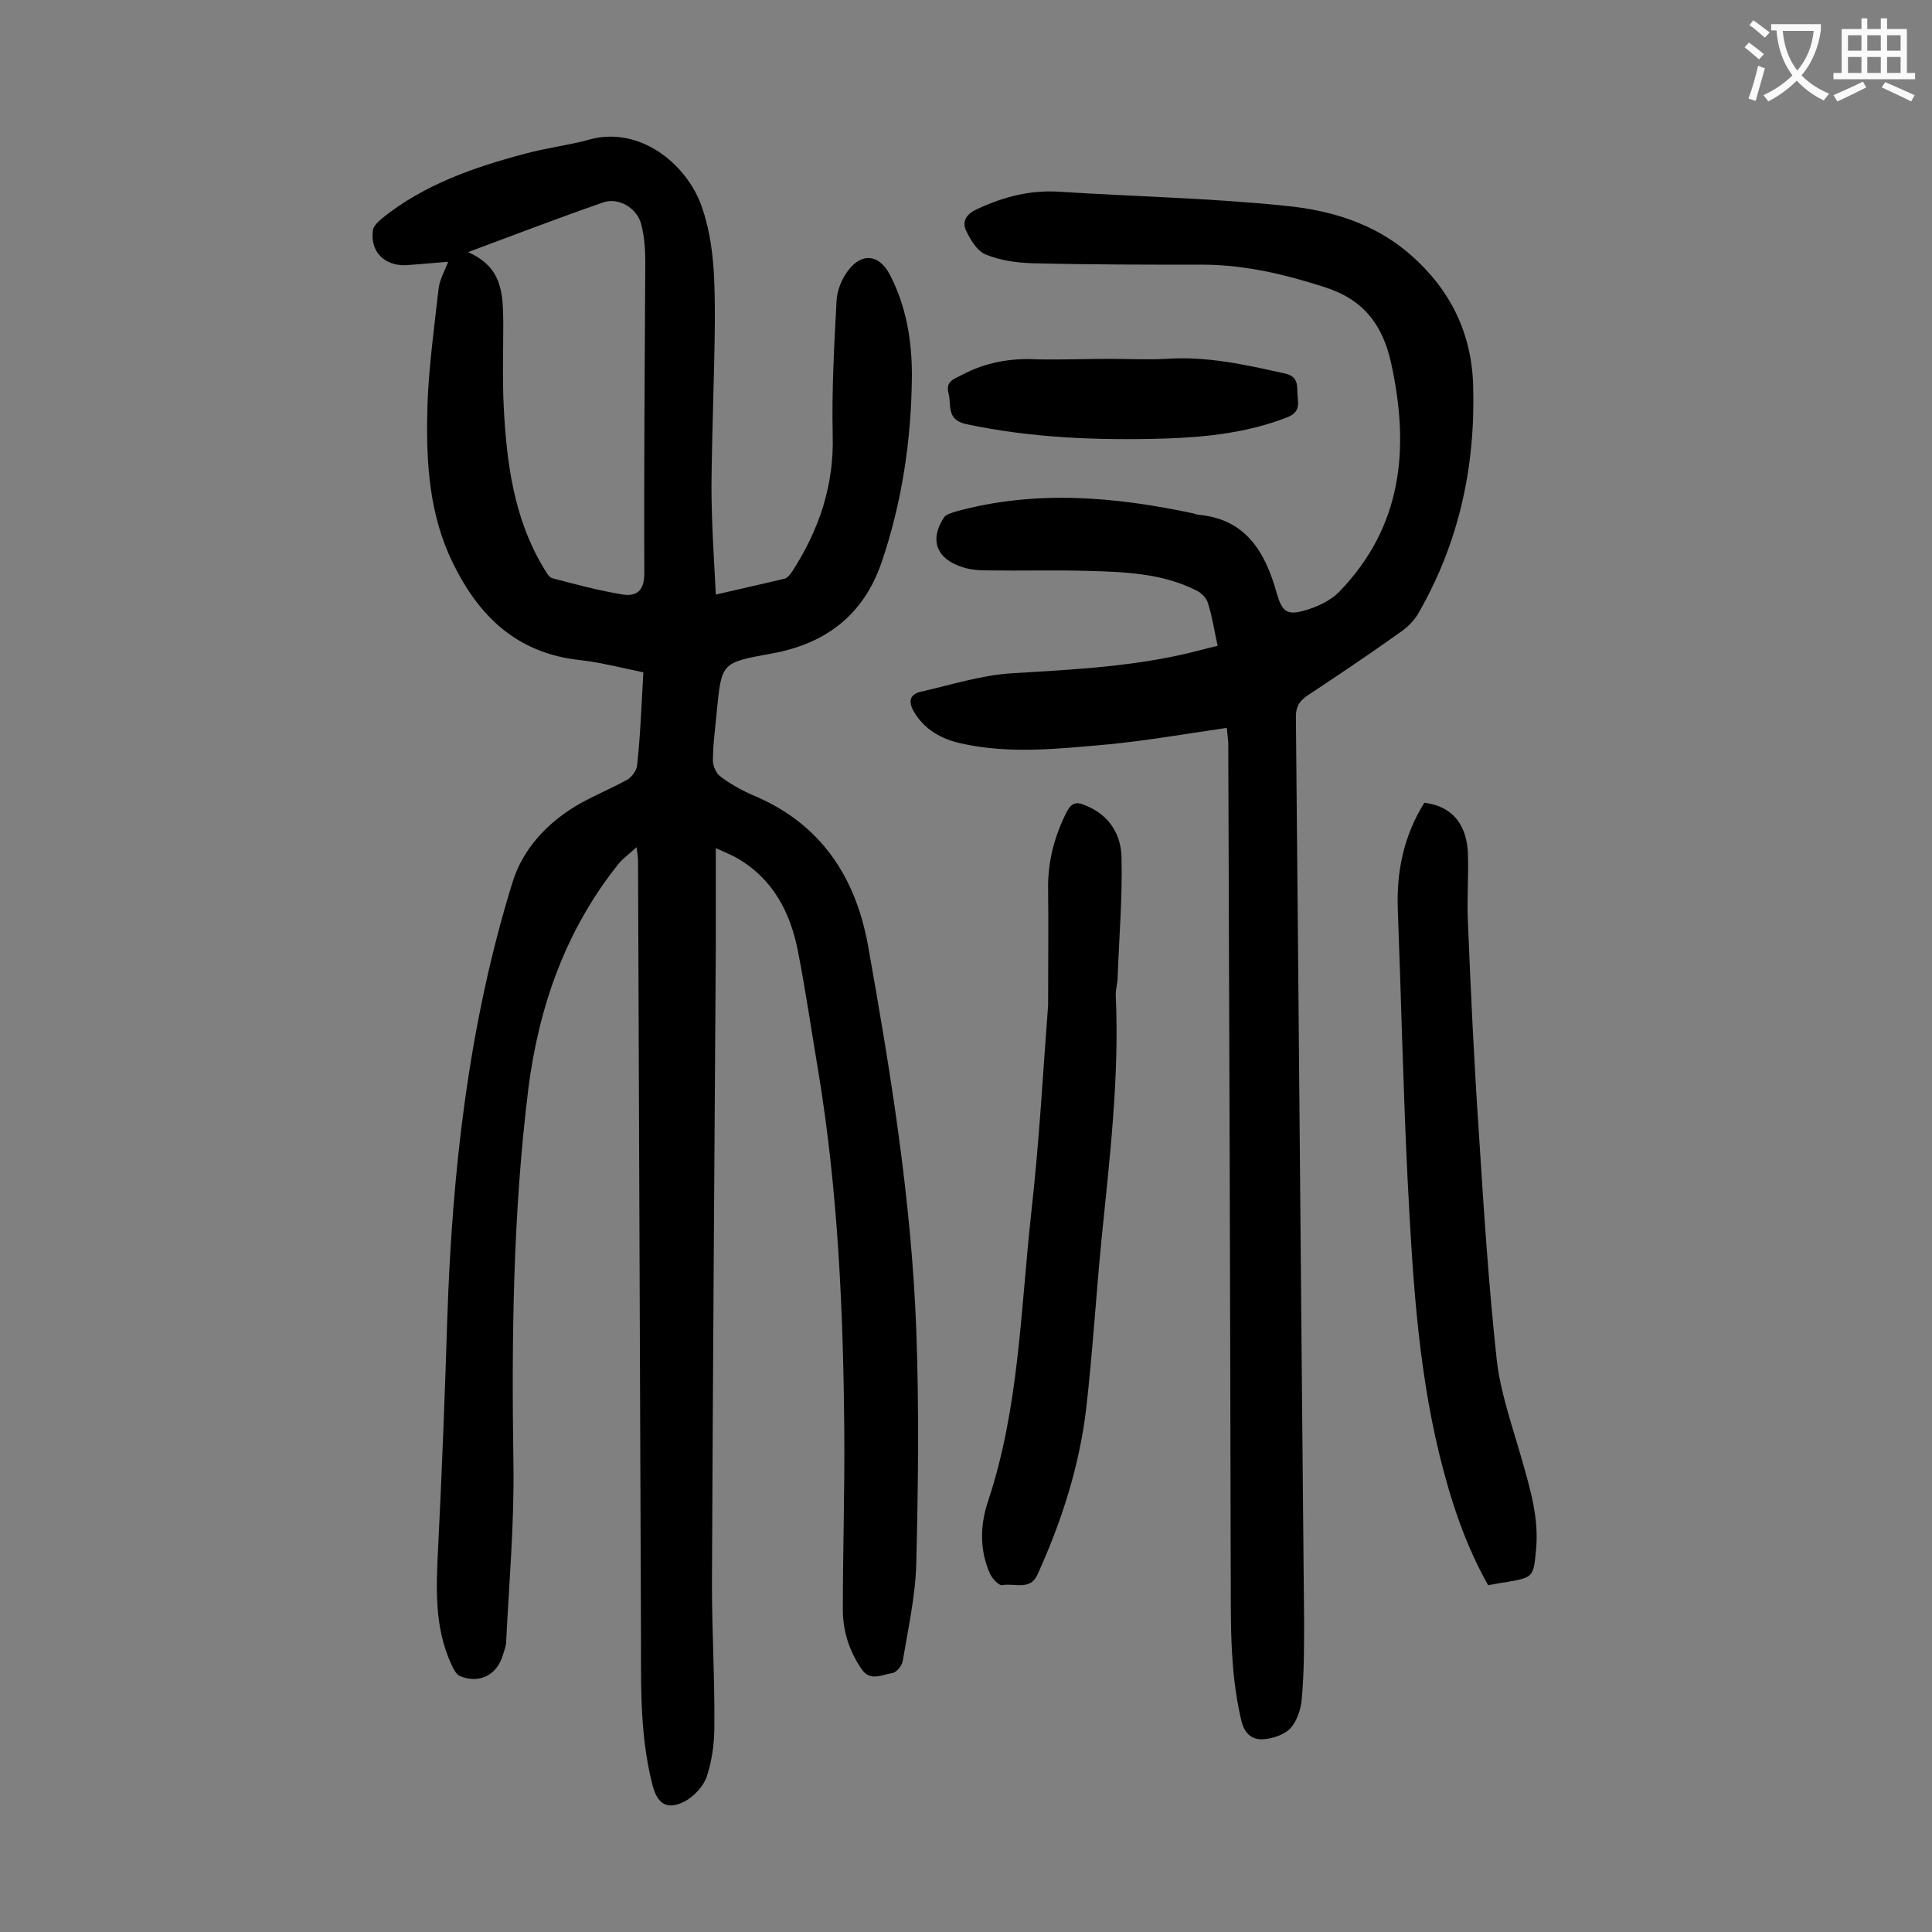
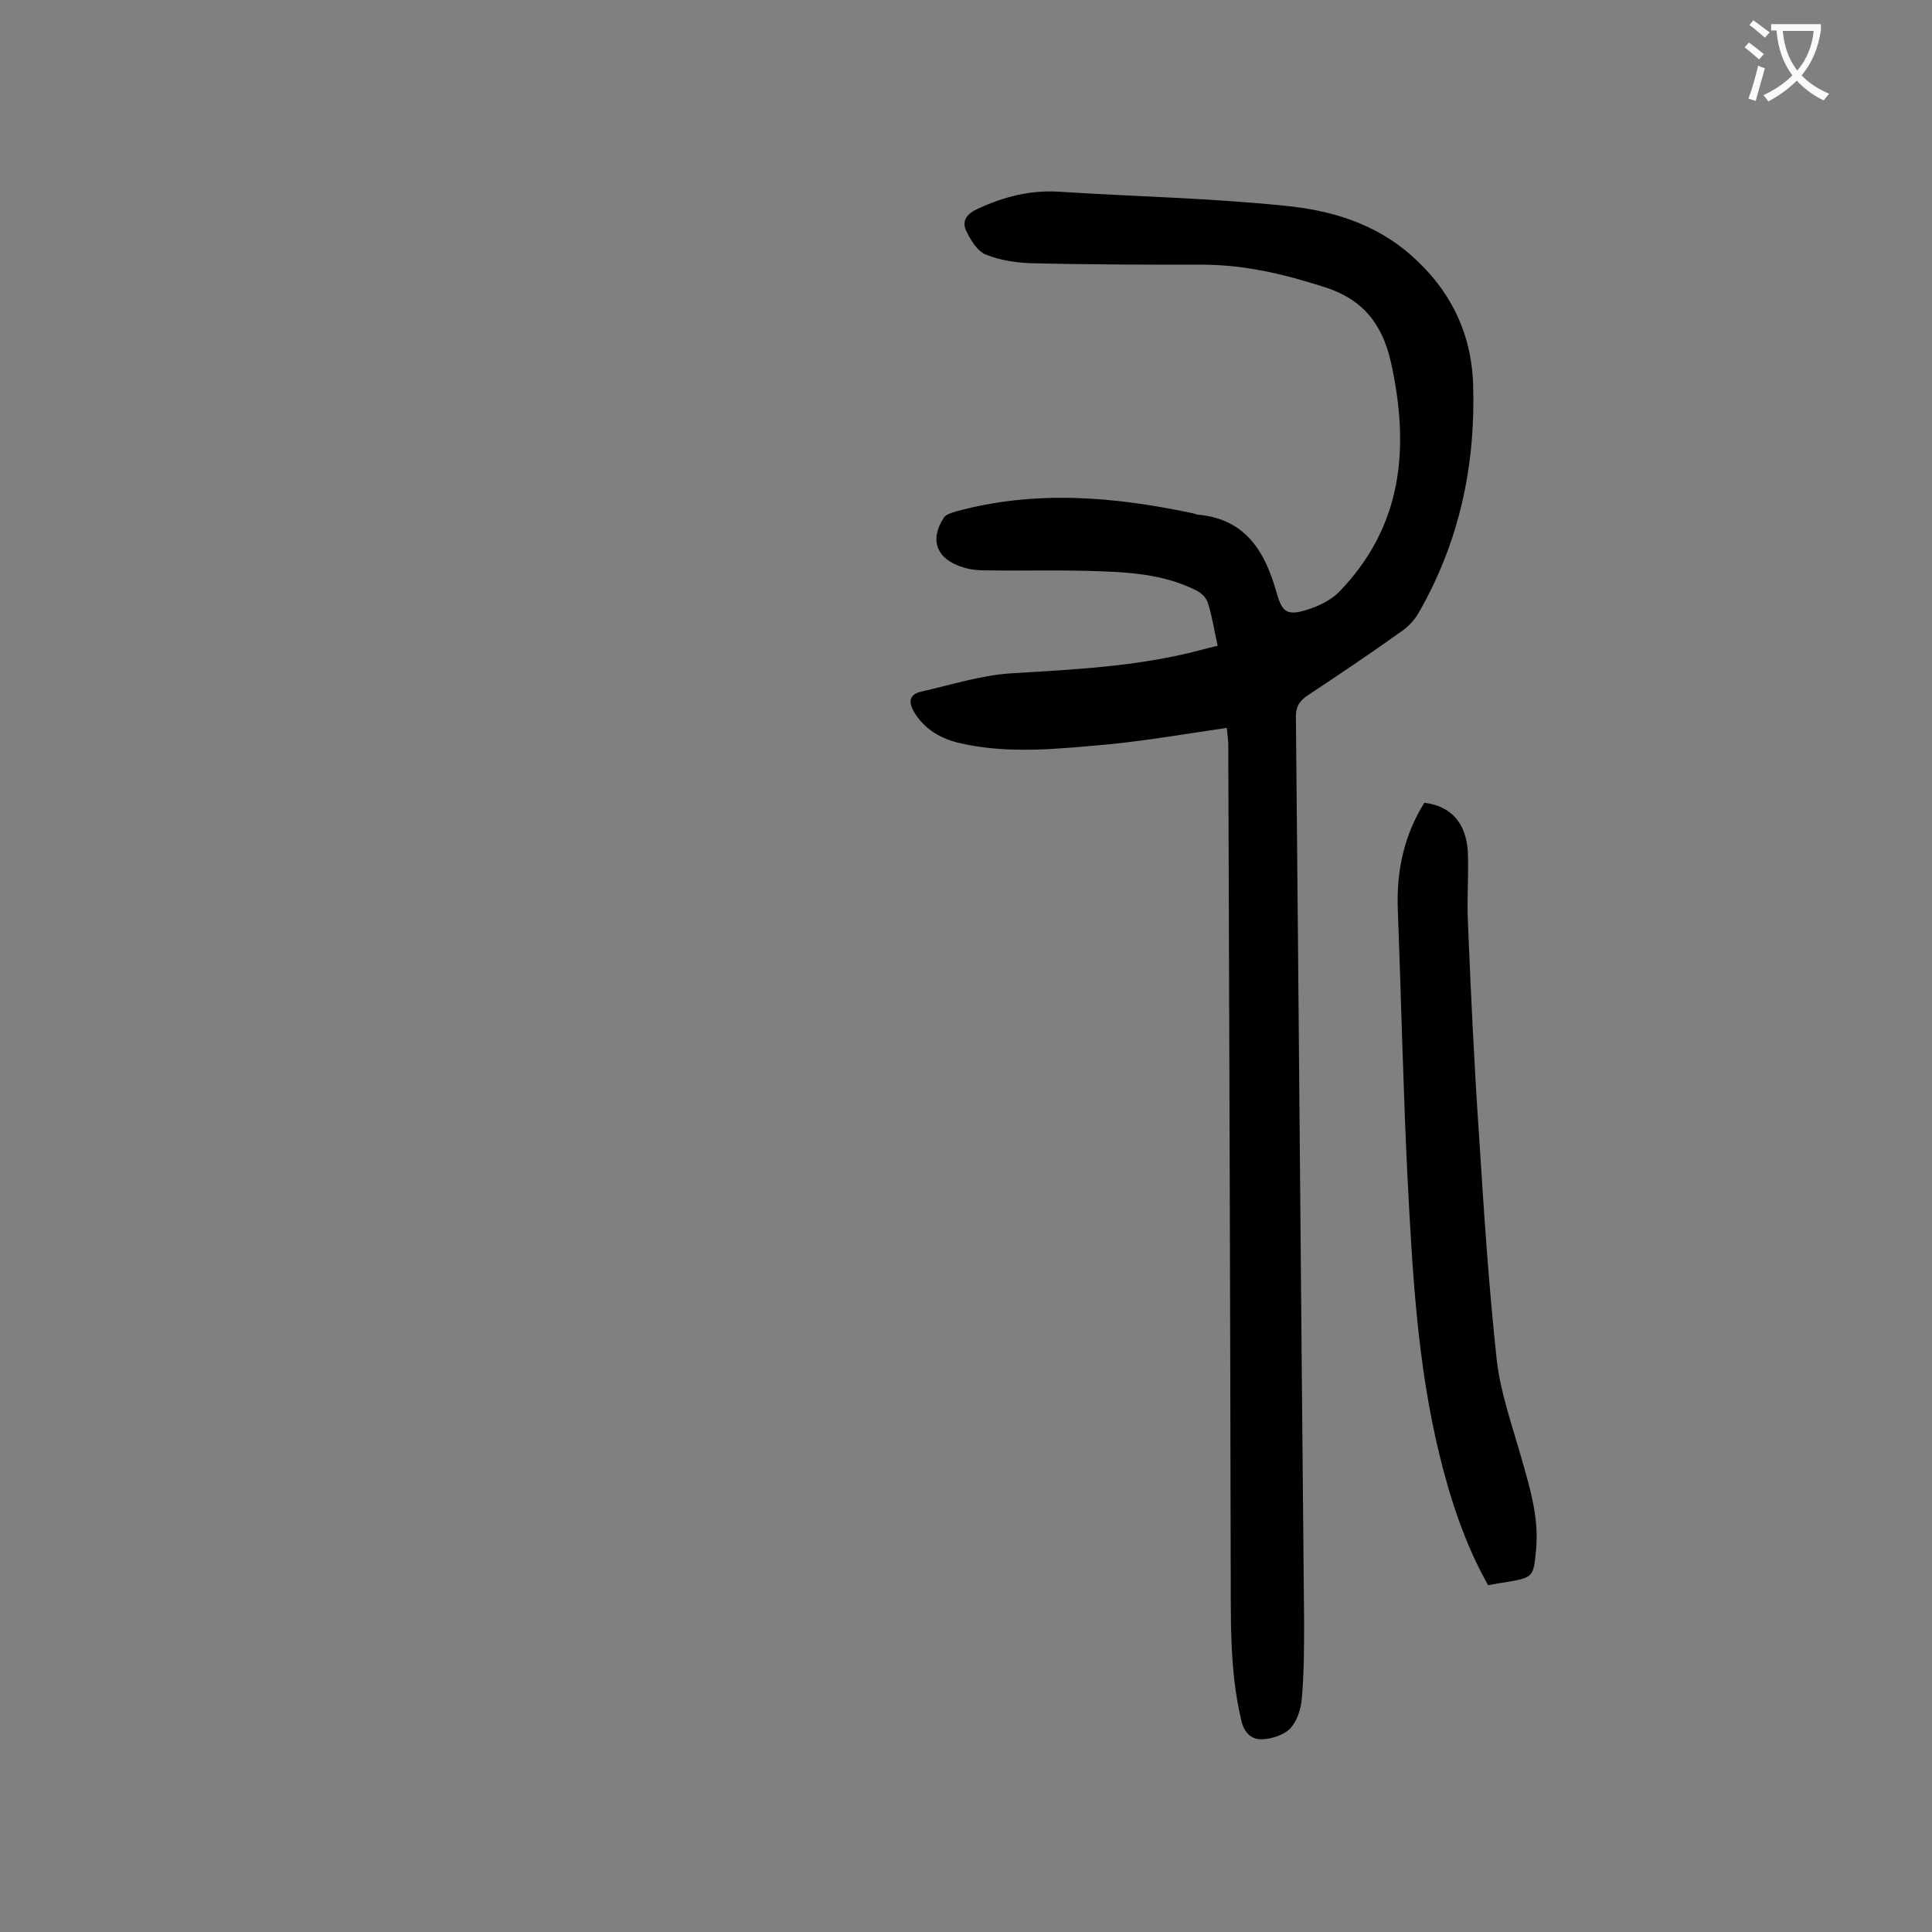
<svg xmlns="http://www.w3.org/2000/svg" enable-background="new 0 0 400 400" viewBox="0 0 400 400">
  <rect x="0" y="0" width="400" height="400" fill="#808080" stroke="none" />
  <g fill="#000001">
-     <path d="m133.2 139.2c-4.4-.9-8.6-2-12.8-2.5-14-1.4-22.1-9.9-27.5-22-4.3-9.9-4.7-20.4-4.4-30.9.3-8 1.4-16 2.3-24 .2-1.8 1.2-3.6 2-5.6-2.8.2-5.7.5-8.7.7-4.5.2-7.5-2.8-6.9-7.2.1-.9 1.1-1.8 1.9-2.5 8.7-7 19.1-10.6 29.7-13.4 4.4-1.2 8.9-1.7 13.2-2.9 10.4-2.9 20.2 5 23.3 13.9 2.7 7.8 2.7 15.9 2.7 23.9-.1 11.3-.6 22.5-.7 33.8 0 7.4.5 14.7.9 22.6 5.1-1.2 9.7-2.2 14.3-3.3.6-.2 1.2-1 1.6-1.6 5.5-8.6 8.6-17.7 8.3-28.1-.2-9.3.3-18.6.8-27.8.1-2.2 1.1-4.6 2.4-6.3 2.9-3.8 6.4-3.3 8.6.8 3.4 6.5 4.6 13.6 4.6 20.9-.1 13.2-2 26.2-6.3 38.8-3.8 11-11.7 16.8-22.7 18.8-10.4 1.9-10.4 1.8-11.4 12-.3 3.4-.8 6.8-.8 10.2 0 1.1.7 2.7 1.6 3.3 2 1.5 4.3 2.8 6.6 3.8 14 5.8 21.3 16.8 23.9 31.1 4.7 26.3 9 52.8 10 79.5.6 16.2.4 32.5 0 48.7-.2 6.7-1.7 13.4-2.8 20-.2 1-1.3 2.4-2.2 2.5-2.1.3-4.5 1.8-6.3-.8-2.6-3.8-3.9-7.9-3.9-12.4 0-12.3.4-24.5.3-36.8-.2-25-1.3-49.9-5.4-74.7-1.4-8.3-2.6-16.6-4.2-24.8-1.6-8.1-5.2-15-12.7-19.3-1.1-.6-2.3-1.1-4.3-2v20.7c-.3 43.9-.6 87.8-.8 131.7 0 9.8.6 19.7.5 29.5 0 3.5-.5 7.1-1.6 10.4-.7 2-2.7 4.1-4.6 5.1-3.6 1.8-5.6.5-6.6-3.4-2.9-11.2-2.3-22.6-2.4-34-.2-52.4-.4-104.8-.6-157.2 0-.7-.1-1.5-.3-3-1.5 1.4-2.8 2.3-3.7 3.4-10.9 13.6-16.5 29.4-18.7 46.5-3.2 25.8-3.5 51.8-3.1 77.8.2 12.2-.9 24.5-1.5 36.7 0 1-.4 1.9-.7 2.9-1.2 4.1-4.9 6-8.9 4.3-.7-.3-1.3-1.4-1.7-2.3-3.6-7.7-3.2-15.9-2.8-24.1.8-15.8 1.4-31.6 1.9-47.4 1-30.7 4.4-61.1 13.5-90.5 2.1-6.8 6.9-12 12.9-15.7 3.5-2.1 7.3-3.6 10.9-5.6.9-.5 1.9-1.9 2-2.9.7-6.3.9-12.5 1.3-19.3zm-36.3-87c7.3 3.2 7.2 8.9 7.3 14.6 0 5.9-.2 11.7.1 17.6.6 11.5 2.1 22.9 8.2 33.1.5.8 1.1 2 1.8 2.2 4.9 1.3 9.8 2.6 14.7 3.4 2.8.4 4.4-.8 4.4-4.4-.1-21.5.1-43.1.2-64.6 0-2.5-.2-5.1-.8-7.5-.8-3.5-4.7-5.8-7.9-4.7-9.2 3.2-18.1 6.6-28 10.3z" />
    <path d="m254 150.7c-8.3 1.2-16.3 2.6-24.4 3.4-10.2.9-20.5 2.1-30.7-.2-4-.9-7.4-2.8-9.6-6.4-1.2-2-1.2-3.7 1.4-4.3 6.2-1.4 12.4-3.4 18.7-3.8 13.1-.8 26.3-1.4 39.1-4.8 1.2-.3 2.3-.6 3.6-.9-.7-3.1-1.1-6-2-8.8-.3-1.1-1.4-2.2-2.5-2.7-7-3.5-14.7-3.8-22.3-4-6.8-.2-13.7 0-20.6-.1-1.9 0-3.8-.1-5.5-.7-5.3-1.7-6.8-5.6-3.8-10.2.4-.7 1.6-1 2.5-1.3 16.4-4.5 32.8-3.1 49.2.4.4.1.8.3 1.3.3 9.7 1 13.6 7.9 15.9 16.1 1.1 3.8 2 4.8 5.8 3.7 2.5-.7 5.3-2 7.1-3.8 13.2-13.6 14.7-29.8 10.8-47.5-1.8-8.1-5.9-13.2-13.9-15.7-8.1-2.6-16.1-4.5-24.6-4.6-11.9 0-23.9 0-35.8-.3-3.3-.1-6.7-.6-9.6-1.8-1.8-.7-3.2-3.1-4.1-5-.9-2 .2-3.5 2.5-4.5 5.4-2.5 10.9-3.9 16.9-3.5 15.5 1 31.1 1.3 46.6 2.9 9.4.9 18.6 3.6 26.1 10.2 8.2 7.2 12.6 16.2 12.9 27 .5 16.7-2.9 32.5-11.3 47.1-.9 1.6-2.3 3-3.8 4-6.3 4.5-12.7 8.8-19.2 13.1-1.6 1.1-2.4 2.2-2.4 4.3.6 62.5 1.1 124.9 1.7 187.4 0 5.4 0 10.8-.5 16.2-.2 2.1-1 4.5-2.4 6-1.3 1.3-3.7 2.1-5.7 2.2-2.3.1-3.8-1.3-4.4-3.9-2.6-10.9-2.1-21.9-2.2-33-.1-56.5-.3-113-.5-169.5-.1-1-.2-1.9-.3-3z" />
-     <path d="m217 208.1c0-9.3.1-16.6 0-23.9-.1-5.8 1.3-11.1 3.9-16.2 1-1.9 2.1-2 3.7-1.3 4.9 1.9 7.5 5.9 7.6 10.8.2 8.2-.5 16.5-.8 24.8 0 1.2-.4 2.4-.4 3.6.8 17.2-1.3 34.2-3 51.3-1.1 11.4-1.8 22.9-3.1 34.3-1.4 12-5.1 23.5-10.1 34.5-1.5 3.4-4.8 1.7-7.3 2.2-.7.1-2-1.3-2.5-2.3-2.2-4.9-2.1-10-.5-14.9 6.5-19.4 6.8-39.8 9-59.8 1.7-15.1 2.5-30.1 3.5-43.1z" />
    <path d="m294.9 166.2c5.5.7 8.6 4.1 9 10.1.2 4.7-.2 9.5 0 14.2.6 14.8 1.3 29.6 2.3 44.3 1 15.7 2 31.3 3.7 46.9.8 6.8 3.2 13.5 5.1 20.2 1.8 6.3 3.7 12.5 3 19.2-.5 5.3-.6 5.5-5.8 6.4-1.3.2-2.6.4-4.1.7-4.8-8.5-7.8-17.7-10.1-27.1-4.6-18.9-5.6-38.2-6.6-57.5-.9-18.4-1.3-36.9-2-55.3-.3-8 1.3-15.4 5.5-22.1z" />
-     <path d="m229.8 74.3c3.9 0 7.7.2 11.6 0 8.4-.6 16.4 1.2 24.5 3 2.4.5 2.7 1.8 2.7 3.7 0 2.1 1 4.2-2.1 5.4-8.2 3.2-16.7 4.1-25.3 4.4-13.8.4-27.6-.1-41.2-3-4.1-.9-3-3.9-3.6-6.3-.7-2.6 1.1-3 2.8-3.9 4.9-2.6 10.1-3.5 15.6-3.2 5.1.1 10-.1 15-.1z" />
  </g>
  <path d="m362.1 8.8c1.1.8 2.1 1.6 3.1 2.4l-1 1.1c-1.3-1.1-2.3-2-3-2.5zm1.9 4.8c.5.2.9.4 1.4.5-.6 2.3-1.3 4.5-1.9 6.8l-1.5-.5c.8-2.1 1.4-4.3 2-6.8zm-1-9.4c1.3.9 2.4 1.8 3.4 2.5l-1 1.1c-1.4-1.2-2.4-2.1-3.2-2.6zm3.7 2.2v-1.4h10.3v1.2c-.5 3.6-1.8 6.8-4 9.4 1.5 1.6 3.4 2.8 5.7 3.8-.3.4-.7.8-1.1 1.4-2.3-1.1-4.1-2.5-5.6-4.1-1.6 1.6-3.6 3.1-5.9 4.3-.3-.5-.7-.9-1-1.3 2.4-1.1 4.4-2.5 6-4.1-1.9-2.5-3-5.6-3.3-9.3h-1.1zm8.8 0h-6.4c.3 3.3 1.3 6 3 8.2 2-2.3 3.1-5.1 3.4-8.2z" fill="#fafafb" />
-   <path d="m385.3 3.8h1.3v2.2h2.8v-2.2h1.3v2.2h4.1v9.1h1.7v1.3h-16.9v-1.3h1.7v-9.1h4.1v-2.2zm.4 13.1.7 1.2c-1.8.9-3.8 1.9-6 2.9-.2-.4-.5-.8-.8-1.3 2.3-1 4.3-1.9 6.1-2.8zm-3.1-6.4h2.8v-3.2h-2.8zm0 4.6h2.8v-3.3h-2.8zm4-4.6h2.8v-3.2h-2.8zm0 4.6h2.8v-3.3h-2.8zm3.7 1.9c2.1.9 4.1 1.8 6.1 2.7l-.7 1.3c-2.2-1.1-4.2-2-6.1-2.9zm3.2-9.7h-2.8v3.2h2.8zm-2.8 7.8h2.8v-3.3h-2.8z" fill="#fafafb" />
</svg>